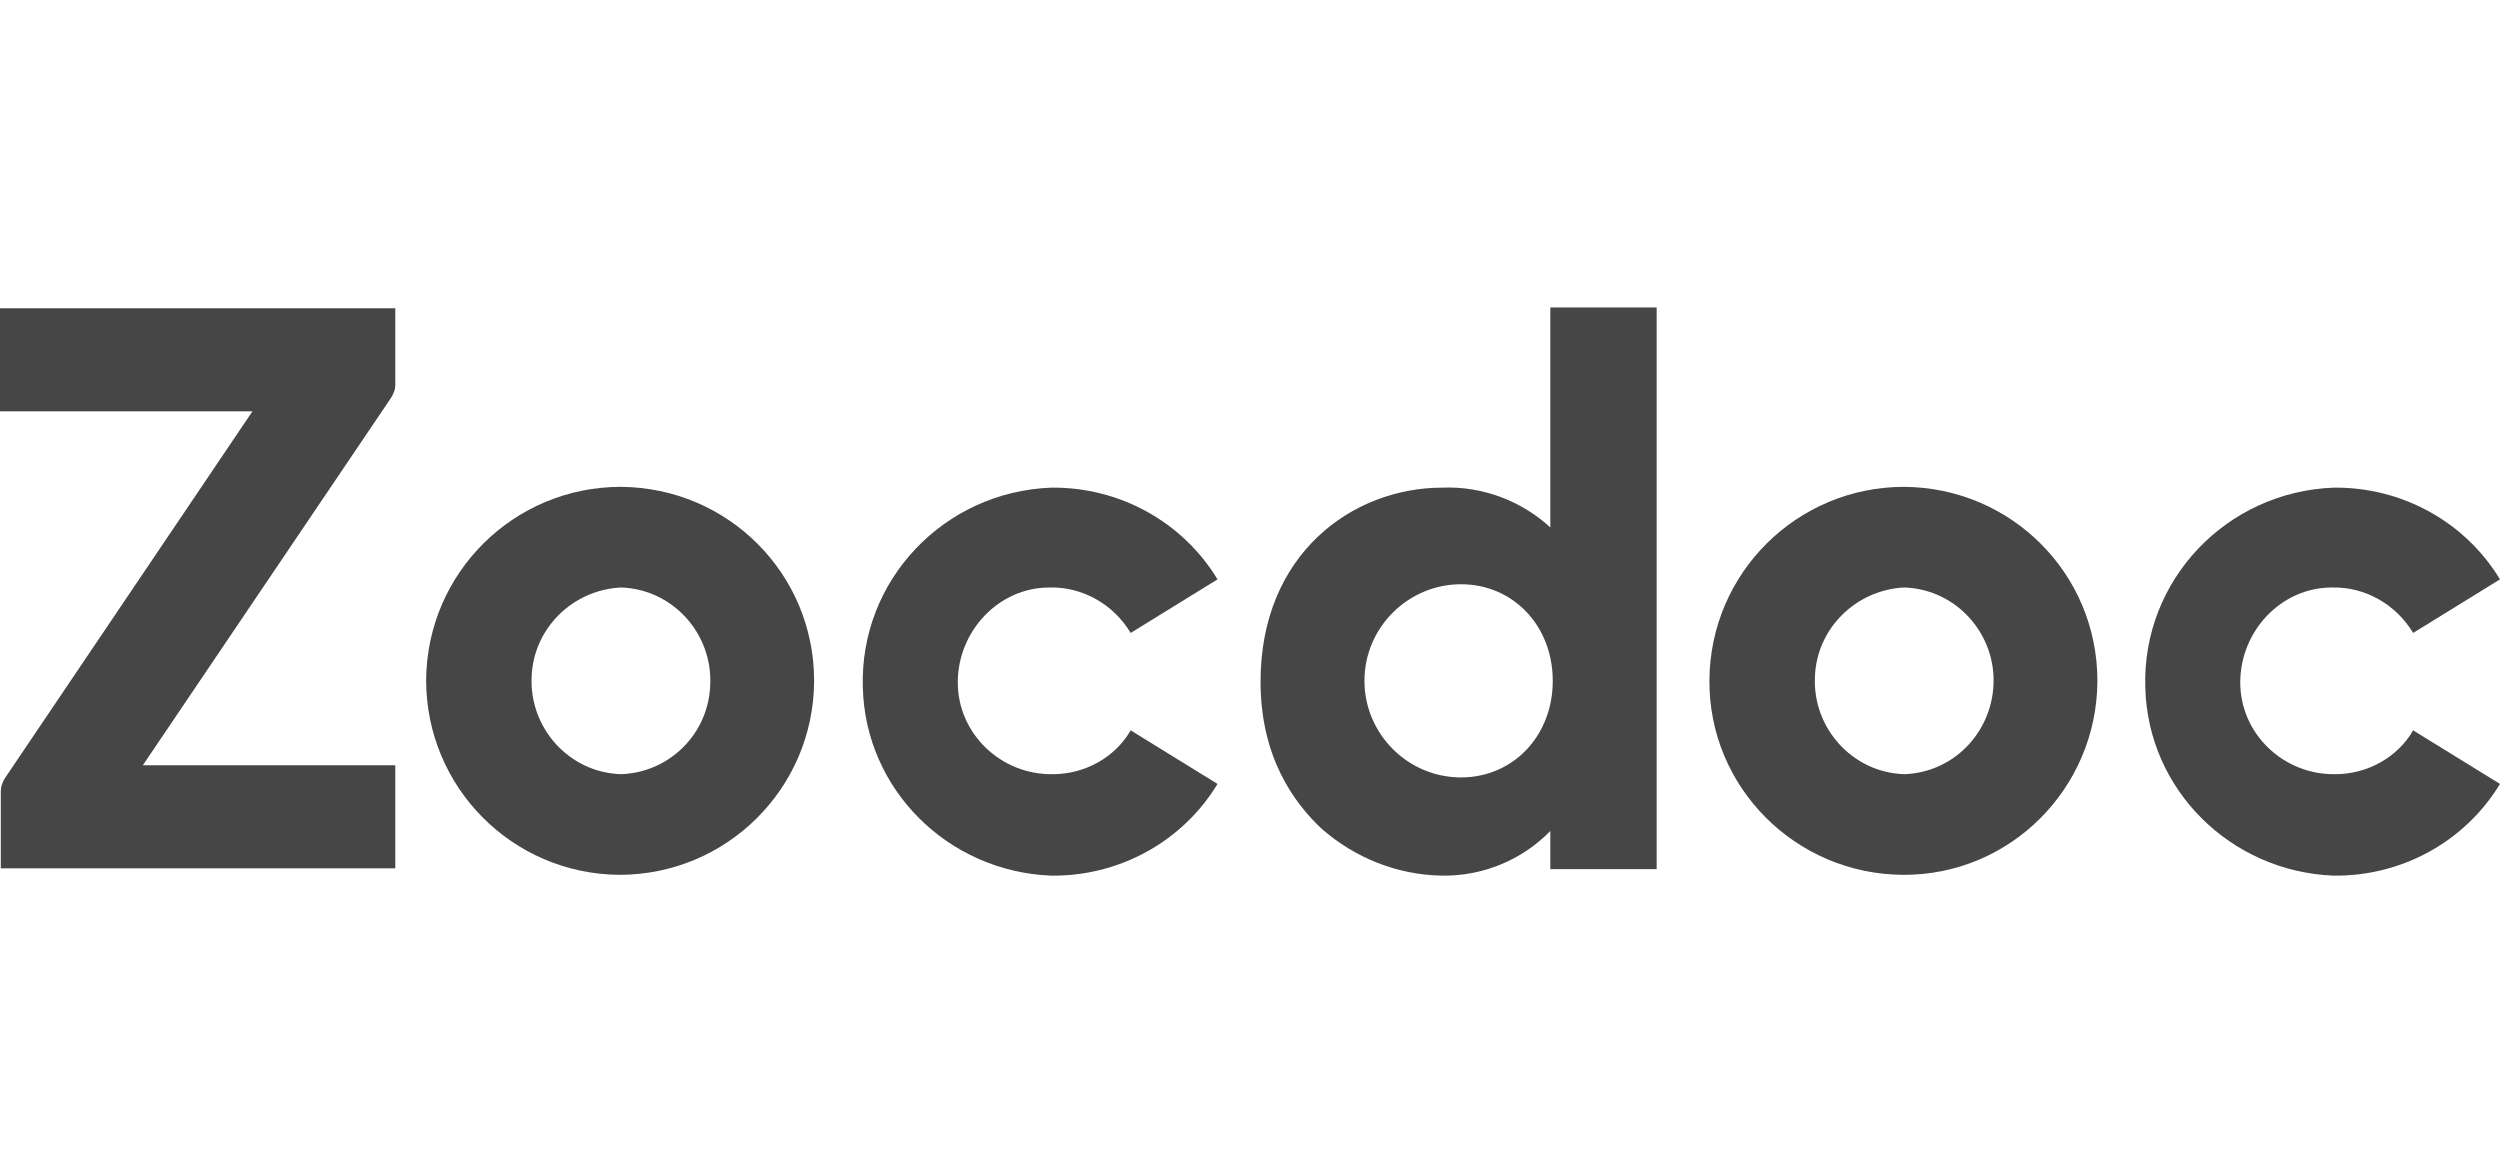
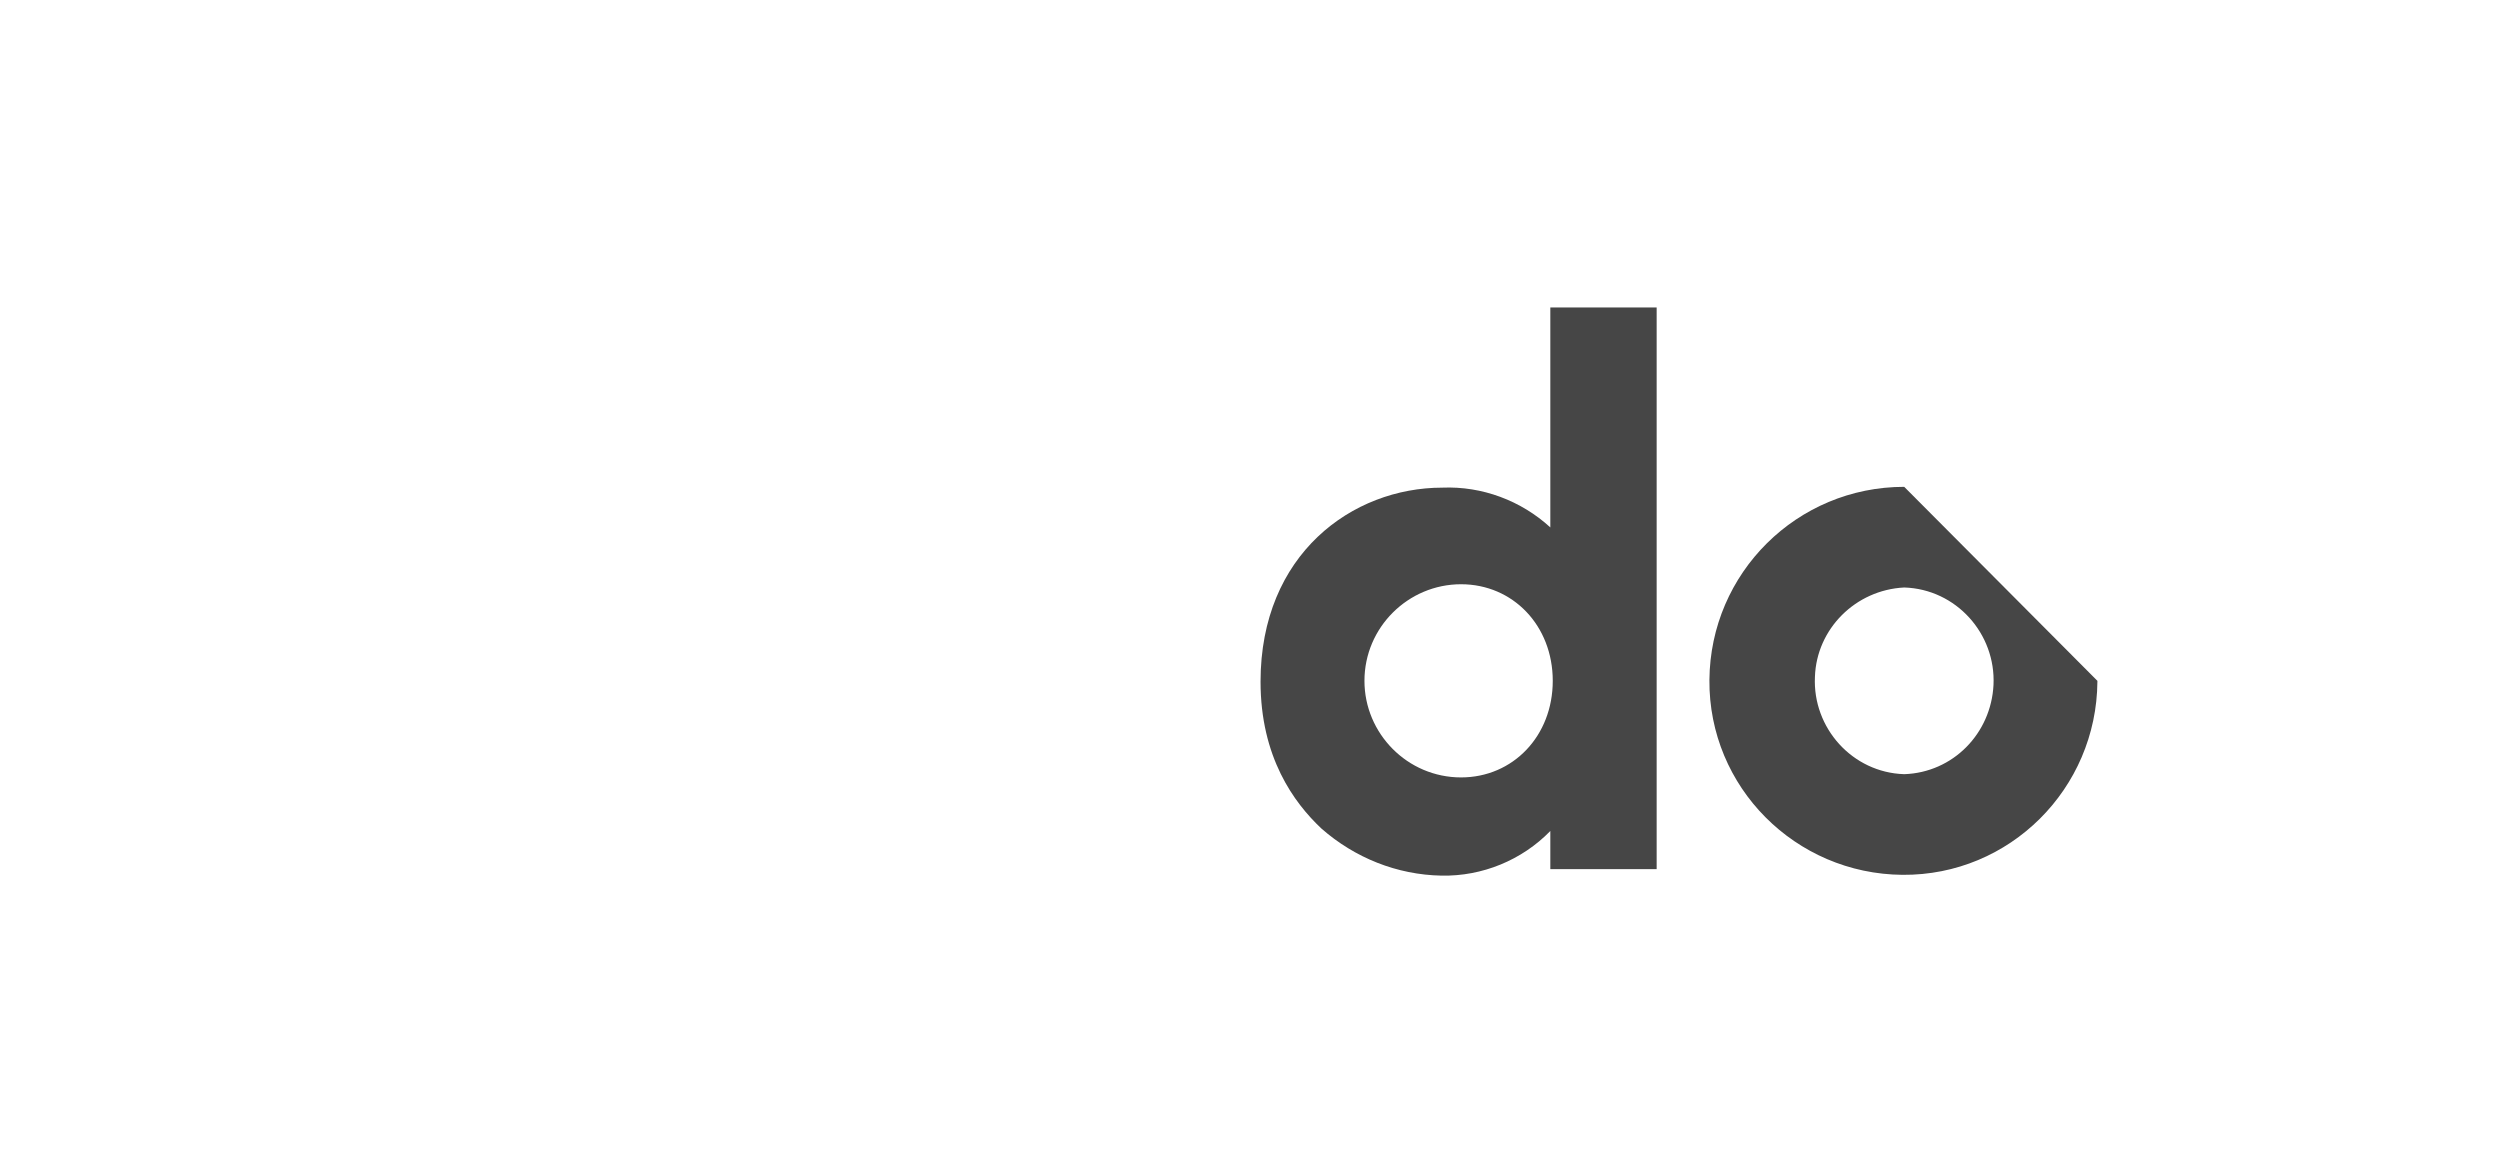
<svg xmlns="http://www.w3.org/2000/svg" id="a" data-name="Layer 1" width="349.217" height="163.259" viewBox="0 0 349.217 163.259">
  <g opacity="0">
-     <rect width="349.217" height="163.255" fill="#464646" stroke-width="0" />
-   </g>
+     </g>
  <g>
-     <path d="m86.737,108.142c-7.256-.227-12.812-6.463-12.472-13.606.227-6.69,5.669-12.132,12.472-12.472,7.256.227,12.812,6.463,12.472,13.606-.227,6.803-5.669,12.245-12.472,12.472m0-40.137c-14.966,0-27.098,12.019-27.212,26.985,0,14.966,12.019,27.098,26.985,27.212,14.966,0,27.098-12.019,27.212-26.985v-.113c0-14.966-12.018-26.985-26.985-27.098" fill="#464646" stroke-width="0" />
    <path d="m204.088,108.595c-7.483,0-13.492-6.123-13.492-13.492,0-7.483,6.123-13.492,13.492-13.492,7.256,0,12.812,5.782,12.812,13.492s-5.556,13.492-12.812,13.492m12.472-34.922c-4.082-3.742-9.524-5.782-15.08-5.556-12.585,0-25.398,9.297-25.398,27.098,0,10.545,4.649,16.894,8.504,20.522,4.649,4.082,10.545,6.463,16.781,6.576,5.669.113,11.225-2.154,15.193-6.236v5.329h14.853V42.947h-14.853v30.727Z" fill="#464646" stroke-width="0" />
-     <path d="m265.994,108.142c-7.256-.227-12.812-6.463-12.472-13.606.227-6.69,5.669-12.132,12.472-12.472,7.256.227,12.812,6.463,12.472,13.606-.34,6.803-5.669,12.245-12.472,12.472m0-40.137c-14.966,0-27.098,12.019-27.212,26.985s12.019,27.098,26.985,27.212c14.966.113,27.098-12.019,27.212-26.985v-.113c0-14.966-12.018-26.985-26.985-27.098" fill="#464646" stroke-width="0" />
-     <path d="m147.057,108.142c-7.256.113-13.266-5.669-13.266-12.812s5.669-13.266,12.812-13.266c4.649-.113,8.957,2.381,11.338,6.349l12.132-7.483c-4.875-8.05-13.719-12.926-23.243-12.812-14.966.567-26.758,12.926-26.305,27.892.34,14.286,11.905,25.738,26.305,26.305,9.524.113,18.368-4.762,23.243-12.812l-12.132-7.483c-2.154,3.742-6.349,6.123-10.885,6.123" fill="#464646" stroke-width="0" />
-     <path d="m326.2,108.142c-7.256.113-13.266-5.669-13.266-12.812s5.669-13.266,12.812-13.266c4.649-.113,8.957,2.381,11.338,6.349l12.132-7.483c-4.875-8.05-13.719-12.926-23.243-12.812-14.966.567-26.758,12.926-26.305,27.892.34,14.286,11.905,25.738,26.305,26.305,9.524.113,18.368-4.762,23.243-12.812l-12.132-7.483c-2.154,3.742-6.349,6.123-10.885,6.123" fill="#464646" stroke-width="0" />
-     <path d="m.68,108.709c-.34.567-.567,1.134-.567,1.814v10.771h55.104v-14.4H19.955l34.695-51.362c.34-.567.567-1.134.567-1.701v-10.771H0v14.4h35.262L.68,108.709Z" fill="#464646" stroke-width="0" />
+     <path d="m265.994,108.142c-7.256-.227-12.812-6.463-12.472-13.606.227-6.69,5.669-12.132,12.472-12.472,7.256.227,12.812,6.463,12.472,13.606-.34,6.803-5.669,12.245-12.472,12.472m0-40.137c-14.966,0-27.098,12.019-27.212,26.985s12.019,27.098,26.985,27.212c14.966.113,27.098-12.019,27.212-26.985v-.113" fill="#464646" stroke-width="0" />
  </g>
</svg>